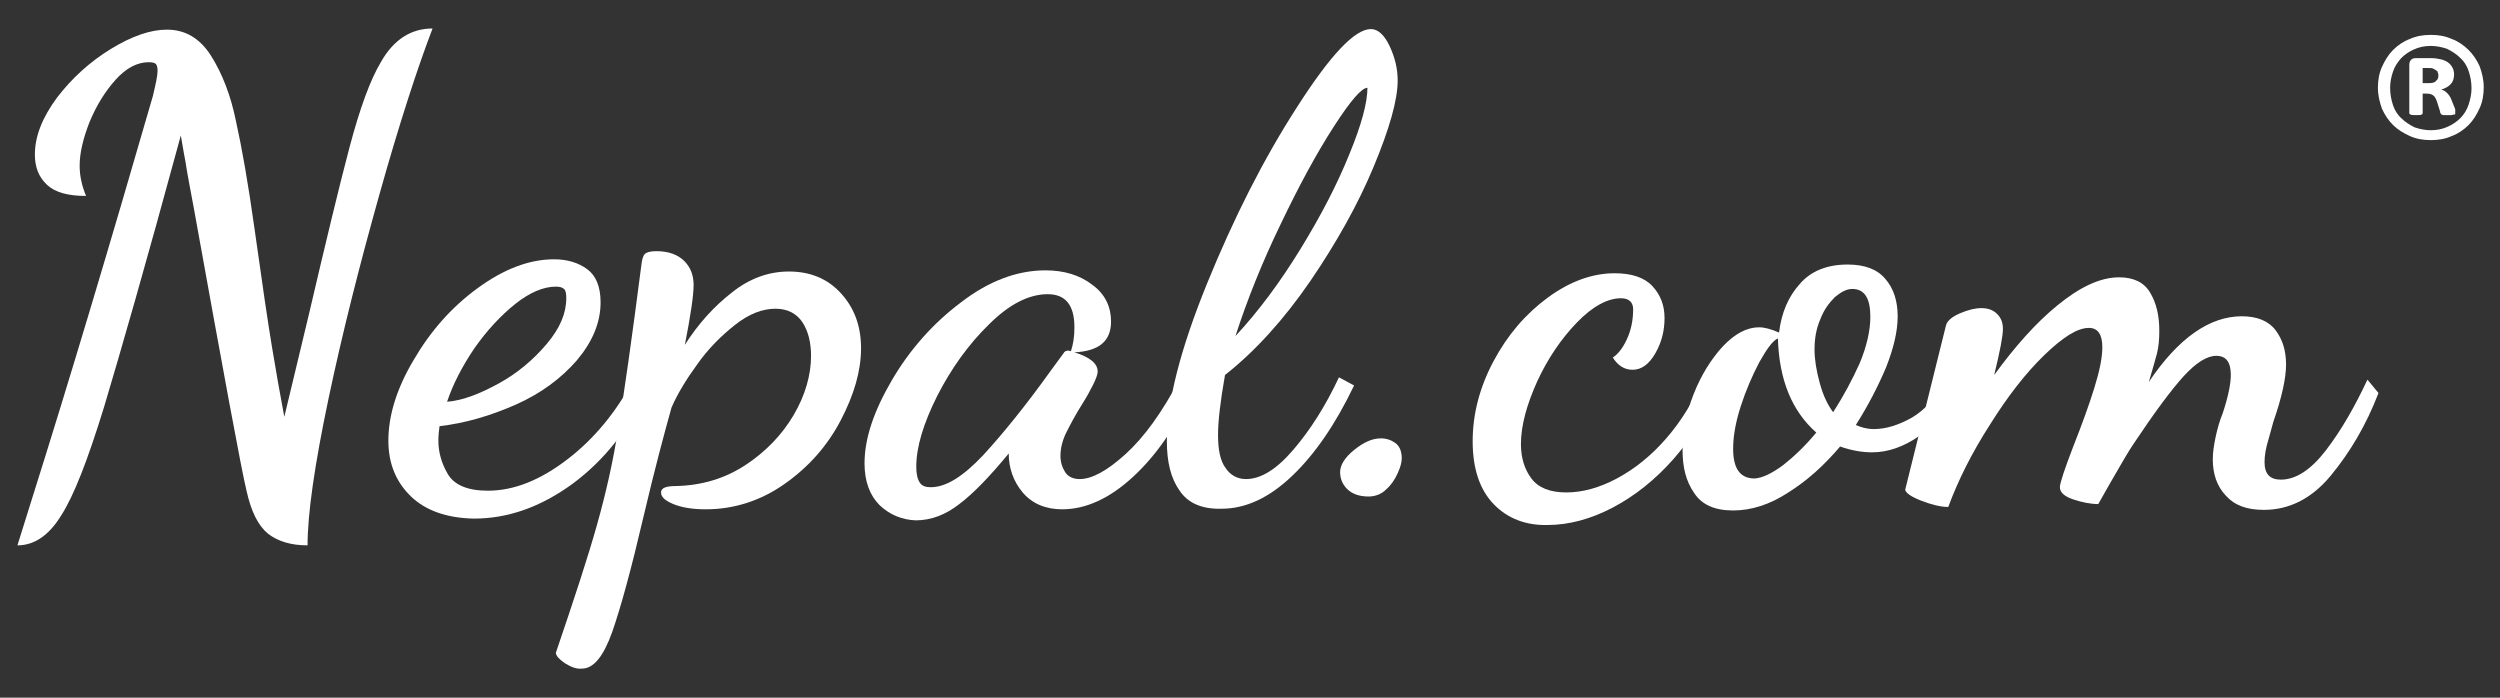
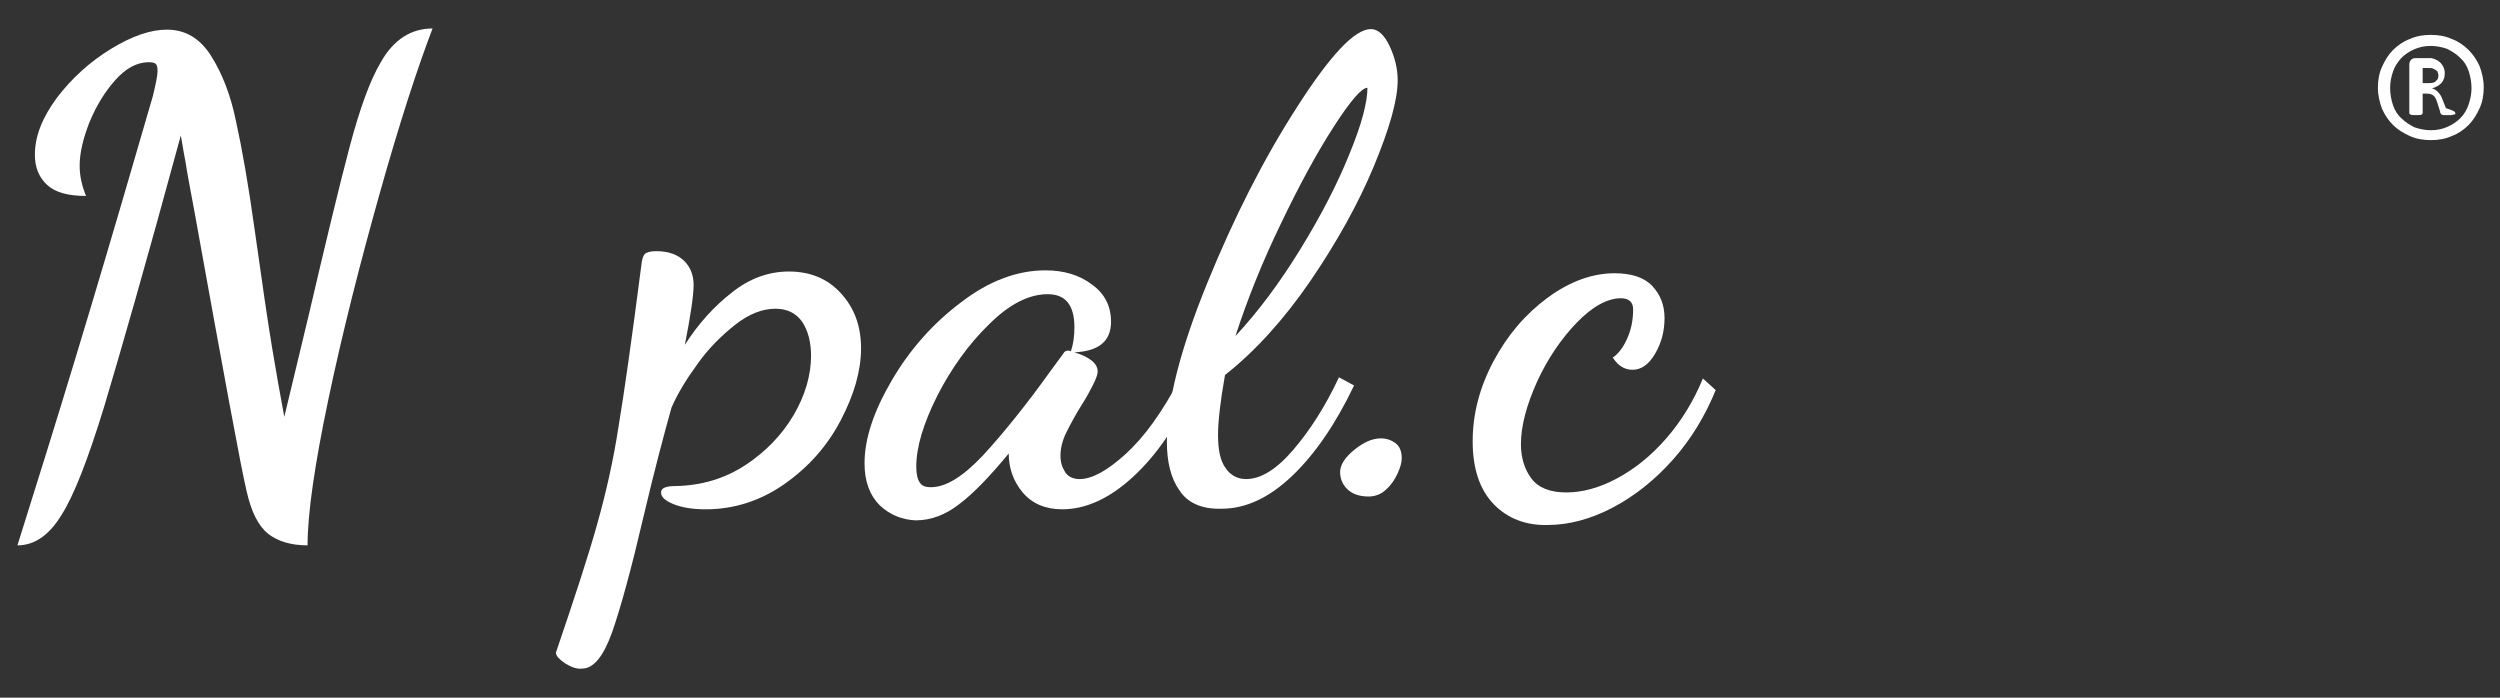
<svg xmlns="http://www.w3.org/2000/svg" version="1.1" id="Layer_1" x="0px" y="0px" viewBox="-95 337 430 120" style="enable-background:new -95 337 430 120;" xml:space="preserve">
  <rect x="-95" y="337" width="430" height="120" fill="#333333" stroke="none" />
  <style type="text/css">
	.st0{fill:#FFFFFF;}
</style>
  <g>
    <path class="st0" d="M-89.5,422.8c6.5-20.6,13.4-43.7,20.8-69.3c0.5-2.1,0.8-3.5,0.8-4.3c0-0.6-0.1-1-0.3-1.2   c-0.2-0.2-0.6-0.3-1.2-0.3c-2,0-3.9,1-5.7,3c-1.8,2-3.3,4.4-4.5,7.3c-1.1,2.8-1.7,5.3-1.7,7.5c0,1.8,0.4,3.5,1.1,5.2   c-3.1,0-5.3-0.6-6.7-1.9c-1.4-1.3-2.1-3-2.1-5.2c0-3.2,1.3-6.4,3.8-9.8c2.6-3.4,5.7-6.2,9.3-8.4c3.6-2.2,6.8-3.3,9.6-3.3   c3.2,0,5.7,1.5,7.6,4.5c1.9,3,3.4,6.8,4.3,11.3c1,4.5,2.1,10.7,3.2,18.6c1.3,9.3,2.3,16.1,3,20.3c0.7,4.2,1.4,8.2,2.1,11.9   l4.2-17.5c2.9-12.4,5.2-22,7-28.8s3.6-11.7,5.4-14.7c2.2-3.9,5.2-5.8,8.9-5.8c-2.6,6.8-5.7,16.3-9.1,28.4s-6.4,23.9-8.8,35.3   s-3.6,19.8-3.6,25.2c-2.9,0-5.1-0.7-6.8-2c-1.7-1.4-2.9-3.8-3.7-7.4c-0.9-3.7-3.9-20-9.1-48.8c-0.6-3.2-1.1-5.8-1.4-7.8   c-0.4-2-0.6-3.5-0.8-4.5c-6,22.1-10.5,37.7-13.2,46.7c-2.8,9.1-5.2,15.3-7.4,18.7c-2.1,3.4-4.6,5.1-7.5,5.1L-89.5,422.8z" />
-     <path class="st0" d="M-24.3,422.4c-2.6-2.5-3.9-5.7-3.9-9.6c0-4.3,1.4-8.9,4.3-13.8c2.9-5,6.5-9.1,11-12.4s8.9-5,13.2-5   c2.3,0,4.2,0.6,5.7,1.7s2.3,3,2.3,5.7c0,3.5-1.4,6.8-4.1,10c-2.7,3.1-6.2,5.7-10.5,7.6s-8.7,3.2-13.1,3.7c-0.1,0.7-0.2,1.6-0.2,2.5   c0,1.9,0.5,3.8,1.6,5.7c1.1,1.9,3.4,2.9,6.9,2.9c4.5,0,9-1.8,13.7-5.4s8.4-8.2,11.3-13.6l2.2,1.8c-2.9,6.6-7.1,11.9-12.6,16   c-5.5,4-11.1,6-17,6C-18.2,426.1-21.8,424.8-24.3,422.4z M-9.3,403c3.3-1.8,6-4.1,8.3-6.8c2.3-2.7,3.4-5.3,3.4-7.9   c0-0.8-0.1-1.4-0.4-1.6c-0.3-0.3-0.8-0.4-1.4-0.4c-2.1,0-4.5,1-7,3s-4.9,4.6-7,7.6c-2.1,3.1-3.7,6.2-4.7,9.2   C-15.5,405.9-12.6,404.8-9.3,403z" />
    <path class="st0" d="M2.2,451.1c-1-0.7-1.5-1.2-1.6-1.8c3.2-9.4,5.6-16.7,7.1-22.1c1.5-5.3,2.8-11,3.7-16.9c1-6,2.3-15.2,3.9-27.6   c0.1-1,0.3-1.7,0.6-2c0.3-0.3,0.9-0.5,2-0.5c2.1,0,3.7,0.6,4.8,1.7s1.6,2.5,1.6,4.1c0,1.8-0.5,5.2-1.5,10.3c2.3-3.6,5-6.6,8.1-9   c3-2.4,6.3-3.6,9.8-3.6c3.6,0,6.6,1.2,8.9,3.7c2.3,2.5,3.5,5.6,3.5,9.5s-1.2,8-3.5,12.4s-5.5,8-9.6,10.9s-8.7,4.4-13.6,4.4   c-2.3,0-4.1-0.3-5.6-0.9c-1.4-0.6-2.1-1.2-2.1-2s0.9-1.1,2.6-1.1c4.4-0.1,8.4-1.3,11.9-3.6c3.5-2.3,6.3-5.2,8.3-8.6s3-6.9,3-10.2   c0-2.3-0.5-4.3-1.5-5.8s-2.6-2.3-4.6-2.3c-2.3,0-4.6,0.9-7,2.8s-4.6,4.1-6.5,6.8c-1.9,2.6-3.4,5.1-4.4,7.4   c-1.2,4.3-2.9,10.6-4.8,18.7c-2.1,9-3.9,15.6-5.4,19.9c-1.5,4.2-3.2,6.3-5.2,6.3C4.1,452.1,3.2,451.7,2.2,451.1z" />
    <path class="st0" d="M56.3,423.9c-1.7-1.7-2.6-4.1-2.6-7.2c0-4.3,1.6-9,4.7-14.3c3.1-5.3,7.1-9.8,11.9-13.4   c4.8-3.7,9.7-5.5,14.5-5.5c3.2,0,5.9,0.8,8.1,2.5c2.2,1.6,3.2,3.8,3.2,6.3c0,3.4-2.1,5.1-6.3,5.3c2.6,0.8,4,1.9,4,3.3   c0,0.5-0.3,1.3-0.8,2.3s-1.1,2.1-1.8,3.2c-1.2,1.9-2.1,3.6-2.8,5s-1,2.8-1,4c0,1.1,0.3,2,0.8,2.8s1.4,1.2,2.5,1.2   c2.1,0,4.7-1.4,7.9-4.3s6.3-7.2,9.3-12.9l2.1,2.1c-2.7,6.1-6.1,11-10.1,14.7s-8.1,5.6-12.2,5.6c-2.9,0-5.2-1-6.8-2.9   s-2.4-4.2-2.4-6.7c-3.3,4-6.1,6.9-8.5,8.7c-2.3,1.8-4.8,2.8-7.5,2.8C60.2,426.4,58.1,425.6,56.3,423.9z M74.1,415.3   c3.4-3.7,7.3-8.5,11.6-14.5l2.2-3c0.2-0.4,0.5-0.5,0.9-0.5l0.4,0.1c0.4-1.2,0.6-2.5,0.6-4.1c0-3.8-1.5-5.7-4.6-5.7   c-3.2,0-6.6,1.7-10.1,5.2c-3.5,3.4-6.5,7.6-8.9,12.3c-2.4,4.8-3.6,8.8-3.6,12.2c0,1.2,0.2,2.1,0.6,2.7c0.4,0.6,1,0.8,1.9,0.8   C67.7,420.8,70.6,419,74.1,415.3z" />
    <path class="st0" d="M107.9,421.4c-1.5-2.1-2.2-4.9-2.2-8.5c0-6.7,2.3-15.8,6.9-27.1c4.6-11.3,9.7-21.4,15.5-30.4   c5.7-8.9,9.9-13.4,12.7-13.4c1.2,0,2.3,1,3.2,2.9c0.9,1.9,1.4,3.9,1.4,5.9c0,3.4-1.4,8.3-4.1,14.8c-2.7,6.5-6.4,13.1-10.9,19.7   c-4.6,6.7-9.5,12.1-14.7,16.2c-0.8,4.5-1.2,8-1.2,10.3c0,2.6,0.4,4.5,1.3,5.7c0.8,1.2,2,1.9,3.5,1.9c2.6,0,5.3-1.7,8.2-5.1   s5.5-7.5,7.8-12.4l2.6,1.4c-3.2,6.7-6.8,11.9-10.7,15.6s-7.9,5.6-12.1,5.6C111.7,424.6,109.3,423.5,107.9,421.4z M128.7,379.8   c3.5-5.7,6.3-11.1,8.4-16.3c2.1-5.1,3.1-8.9,3.1-11.4c-1,0-2.9,2.2-5.8,6.7c-2.9,4.5-5.9,10-9.1,16.7c-3.2,6.6-5.8,13.1-7.8,19.3   C121.5,390.5,125.2,385.5,128.7,379.8z" />
    <path class="st0" d="M136.7,421.1c-0.8-0.8-1.2-1.8-1.2-2.9c0-1.2,0.8-2.5,2.4-3.8c1.6-1.3,3.1-2,4.6-2c1,0,1.8,0.3,2.5,0.8   s1.1,1.4,1.1,2.6c0,0.7-0.2,1.5-0.7,2.6s-1.1,2-2,2.8c-0.8,0.8-1.9,1.2-3,1.2C138.7,422.4,137.5,421.9,136.7,421.1z" />
    <path class="st0" d="M161.9,423.7c-2.4-2.5-3.6-6.1-3.6-10.8c0-4.7,1.2-9.3,3.6-13.8s5.5-8.1,9.3-10.9s7.7-4.2,11.5-4.2   c2.9,0,5.1,0.7,6.5,2.2s2.1,3.3,2.1,5.5s-0.5,4.2-1.6,6.1s-2.4,2.8-3.9,2.8c-1.4,0-2.5-0.7-3.4-2.1c0.9-0.6,1.7-1.6,2.4-3.1   c0.7-1.5,1.1-3.2,1.1-5.2c0-1.2-0.7-1.9-2.1-1.9c-2.3,0-4.9,1.4-7.6,4.2c-2.7,2.8-5,6.2-6.8,10.1c-1.8,4-2.8,7.6-2.8,10.8   c0,2.3,0.6,4.3,1.8,5.9c1.2,1.6,3.2,2.4,6,2.4s5.7-0.8,8.7-2.4s5.9-3.9,8.5-6.9s4.7-6.4,6.3-10.3l2.2,2c-1.8,4.4-4.2,8.4-7.3,11.9   c-3.1,3.5-6.6,6.3-10.4,8.3s-7.6,3-11.2,3C167.5,427.4,164.3,426.2,161.9,423.7z" />
-     <path class="st0" d="M196.4,421.8c-1.4-2-2-4.4-2-7.4c0-3.1,0.6-6.3,1.9-9.6c1.3-3.3,3-6,5-8.2c2.1-2.2,4.1-3.3,6.3-3.3   c0.9,0,2,0.3,3.4,0.9c0.4-3.4,1.6-6.2,3.6-8.4c1.9-2.2,4.7-3.3,8.2-3.3c2.9,0,5.1,0.8,6.5,2.5c1.4,1.6,2.1,3.8,2.1,6.4   s-0.7,5.5-2,8.8c-1.4,3.3-3.1,6.6-5.2,9.9c0.9,0.4,1.9,0.7,3.1,0.7c2.1,0,4.3-0.7,6.6-2c2.3-1.4,4.1-3.4,5.4-6.2l2,1.4   c-1.5,3.5-3.6,6.2-6.2,8s-5.3,2.8-8.1,2.8c-1.7,0-3.5-0.3-5.5-1c-2.7,3.2-5.7,5.9-8.9,7.9c-3.2,2.1-6.4,3.1-9.5,3.1   C199.9,424.8,197.7,423.8,196.4,421.8z M211.7,417c1.9-1.5,3.8-3.3,5.7-5.6c-4.2-3.7-6.4-9.1-6.6-16.2c-0.9,0.4-1.9,1.8-3.2,4.1   c-1.2,2.3-2.3,4.8-3.2,7.6c-0.9,2.8-1.3,5.2-1.3,7.3c0,3.4,1.2,5.1,3.7,5.1C208.2,419.2,209.8,418.4,211.7,417z M224.9,399.4   c1.2-2.9,1.8-5.6,1.8-7.9c0-3.2-1-4.8-3.1-4.8c-1,0-1.9,0.5-3,1.4c-1,1-1.9,2.2-2.5,3.8c-0.7,1.6-1,3.3-1,5.2   c0,1.7,0.3,3.6,0.9,5.8c0.6,2.2,1.4,3.8,2.3,5C222.1,405.1,223.6,402.3,224.9,399.4z" />
-     <path class="st0" d="M287.8,422.2c-1.5-1.6-2.2-3.7-2.2-6.2c0-1.2,0.2-2.5,0.5-3.9s0.7-2.8,1.2-4c1-3,1.4-5.2,1.4-6.6   c0-2.2-0.8-3.3-2.5-3.3c-1.6,0-3.5,1.2-5.6,3.5s-5,6.2-8.6,11.6c-0.9,1.3-2.2,3.6-4,6.7l-2.1,3.7c-1.3,0-2.8-0.3-4.3-0.8   s-2.3-1.2-2.3-2.1c0-0.7,0.8-3.1,2.3-7c1.5-3.8,2.7-7.1,3.6-10s1.4-5.2,1.4-7.1c0-2.2-0.8-3.3-2.3-3.3c-2,0-4.5,1.6-7.7,4.7   s-6.3,7.1-9.3,11.9c-3.1,4.8-5.5,9.6-7.2,14.2c-1.3,0-2.9-0.4-4.7-1.1c-1.8-0.7-2.7-1.4-2.7-1.9l7-28.2c0.2-0.8,1-1.5,2.4-2.1   s2.6-0.9,3.7-0.9s2,0.3,2.7,1s1,1.5,1,2.6c0,1.2-0.5,3.8-1.5,7.9c3.5-4.8,7.1-8.9,10.9-12s7.3-4.8,10.6-4.8c2.5,0,4.3,0.9,5.3,2.6   c1.1,1.8,1.6,4,1.6,6.6c0,1.4-0.1,2.7-0.4,3.9c-0.3,1.2-0.8,2.8-1.4,4.9c5.1-7.6,10.5-11.3,16-11.3c2.6,0,4.6,0.8,5.8,2.4   c1.2,1.6,1.8,3.5,1.8,5.9c0,2.3-0.7,5.6-2.2,9.9c-0.1,0.3-0.3,1.2-0.8,2.9c-0.5,1.6-0.7,2.9-0.7,4c0,2,0.9,3,2.8,3   c2.6,0,5.2-1.7,7.8-5.1s4.9-7.4,7.1-12.1l1.9,2.3c-2.1,5.5-4.9,10.2-8.2,14.2c-3.3,4-7.2,5.9-11.5,5.9   C291.4,424.7,289.3,423.9,287.8,422.2z" />
  </g>
  <g>
-     <path class="st0" d="M332.2,352c0,1.3-0.2,2.5-0.7,3.6s-1.1,2.1-1.9,2.9s-1.8,1.5-2.9,1.9c-1.1,0.5-2.3,0.7-3.6,0.7   c-1.3,0-2.5-0.2-3.6-0.7s-2.1-1.1-2.9-1.9s-1.4-1.7-1.9-2.8c-0.4-1.1-0.7-2.3-0.7-3.6c0-1.3,0.2-2.5,0.7-3.6s1.1-2.1,1.9-2.9   s1.8-1.5,2.9-1.9c1.1-0.5,2.3-0.7,3.6-0.7c1.3,0,2.5,0.2,3.6,0.7c1.1,0.4,2.1,1.1,2.9,1.9s1.4,1.7,1.9,2.8   C331.9,349.5,332.2,350.7,332.2,352z M330.1,352.2c0-1.1-0.2-2.1-0.5-3s-0.8-1.7-1.5-2.3c-0.6-0.6-1.4-1.1-2.2-1.5   c-0.9-0.3-1.8-0.5-2.8-0.5c-1.1,0-2,0.2-2.9,0.6s-1.6,0.9-2.2,1.5c-0.6,0.7-1.1,1.4-1.4,2.3s-0.5,1.8-0.5,2.8c0,1.1,0.2,2.1,0.5,3   s0.8,1.7,1.5,2.3c0.6,0.6,1.4,1.1,2.2,1.5c0.9,0.3,1.8,0.5,2.8,0.5c1.1,0,2-0.2,2.9-0.6s1.6-0.9,2.2-1.5s1.1-1.4,1.4-2.3   C329.9,354.1,330.1,353.1,330.1,352.2z M327.3,356.4c0,0.1,0,0.1,0,0.2s-0.1,0.1-0.2,0.1s-0.2,0-0.4,0.1c-0.2,0-0.4,0-0.7,0   c-0.3,0-0.5,0-0.6,0c-0.2,0-0.3,0-0.4-0.1c-0.1,0-0.2-0.1-0.2-0.2c-0.1-0.1-0.1-0.2-0.1-0.3l-0.5-1.6c-0.2-0.6-0.4-1-0.7-1.2   c-0.3-0.2-0.6-0.3-1.2-0.3h-0.6v3.3c0,0.2-0.1,0.3-0.2,0.3c-0.1,0.1-0.4,0.1-0.9,0.1s-0.8,0-1-0.1s-0.2-0.2-0.2-0.3v-8.3   c0-0.3,0.1-0.6,0.3-0.8c0.2-0.2,0.4-0.3,0.8-0.3h2.7c0.6,0,1.2,0.1,1.6,0.2c0.5,0.1,0.9,0.3,1.2,0.5c0.3,0.2,0.6,0.5,0.8,0.9   c0.2,0.3,0.3,0.8,0.3,1.2c0,0.7-0.2,1.3-0.6,1.7c-0.4,0.4-0.9,0.7-1.6,0.9c0.4,0.1,0.7,0.3,1,0.6c0.3,0.3,0.6,0.7,0.8,1.3l0.6,1.5   C327.3,356.1,327.3,356.3,327.3,356.4z M324.4,350c0-0.2,0-0.3-0.1-0.5c0-0.2-0.1-0.3-0.3-0.4c-0.1-0.1-0.3-0.2-0.5-0.3   c-0.2-0.1-0.5-0.1-0.8-0.1h-1v2.6h1c0.7,0,1.1-0.1,1.3-0.4C324.3,350.7,324.4,350.4,324.4,350z" />
+     <path class="st0" d="M332.2,352c0,1.3-0.2,2.5-0.7,3.6s-1.1,2.1-1.9,2.9s-1.8,1.5-2.9,1.9c-1.1,0.5-2.3,0.7-3.6,0.7   c-1.3,0-2.5-0.2-3.6-0.7s-2.1-1.1-2.9-1.9s-1.4-1.7-1.9-2.8c-0.4-1.1-0.7-2.3-0.7-3.6c0-1.3,0.2-2.5,0.7-3.6s1.1-2.1,1.9-2.9   s1.8-1.5,2.9-1.9c1.1-0.5,2.3-0.7,3.6-0.7c1.3,0,2.5,0.2,3.6,0.7c1.1,0.4,2.1,1.1,2.9,1.9s1.4,1.7,1.9,2.8   C331.9,349.5,332.2,350.7,332.2,352z M330.1,352.2c0-1.1-0.2-2.1-0.5-3s-0.8-1.7-1.5-2.3c-0.6-0.6-1.4-1.1-2.2-1.5   c-0.9-0.3-1.8-0.5-2.8-0.5c-1.1,0-2,0.2-2.9,0.6s-1.6,0.9-2.2,1.5c-0.6,0.7-1.1,1.4-1.4,2.3s-0.5,1.8-0.5,2.8c0,1.1,0.2,2.1,0.5,3   s0.8,1.7,1.5,2.3c0.6,0.6,1.4,1.1,2.2,1.5c0.9,0.3,1.8,0.5,2.8,0.5c1.1,0,2-0.2,2.9-0.6s1.6-0.9,2.2-1.5s1.1-1.4,1.4-2.3   C329.9,354.1,330.1,353.1,330.1,352.2z M327.3,356.4c0,0.1,0,0.1,0,0.2s-0.1,0.1-0.2,0.1s-0.2,0-0.4,0.1c-0.2,0-0.4,0-0.7,0   c-0.3,0-0.5,0-0.6,0c-0.2,0-0.3,0-0.4-0.1c-0.1,0-0.2-0.1-0.2-0.2c-0.1-0.1-0.1-0.2-0.1-0.3l-0.5-1.6c-0.2-0.6-0.4-1-0.7-1.2   c-0.3-0.2-0.6-0.3-1.2-0.3h-0.6v3.3c0,0.2-0.1,0.3-0.2,0.3c-0.1,0.1-0.4,0.1-0.9,0.1s-0.8,0-1-0.1s-0.2-0.2-0.2-0.3v-8.3   c0-0.3,0.1-0.6,0.3-0.8c0.2-0.2,0.4-0.3,0.8-0.3h2.7c0.5,0.1,0.9,0.3,1.2,0.5c0.3,0.2,0.6,0.5,0.8,0.9   c0.2,0.3,0.3,0.8,0.3,1.2c0,0.7-0.2,1.3-0.6,1.7c-0.4,0.4-0.9,0.7-1.6,0.9c0.4,0.1,0.7,0.3,1,0.6c0.3,0.3,0.6,0.7,0.8,1.3l0.6,1.5   C327.3,356.1,327.3,356.3,327.3,356.4z M324.4,350c0-0.2,0-0.3-0.1-0.5c0-0.2-0.1-0.3-0.3-0.4c-0.1-0.1-0.3-0.2-0.5-0.3   c-0.2-0.1-0.5-0.1-0.8-0.1h-1v2.6h1c0.7,0,1.1-0.1,1.3-0.4C324.3,350.7,324.4,350.4,324.4,350z" />
  </g>
</svg>